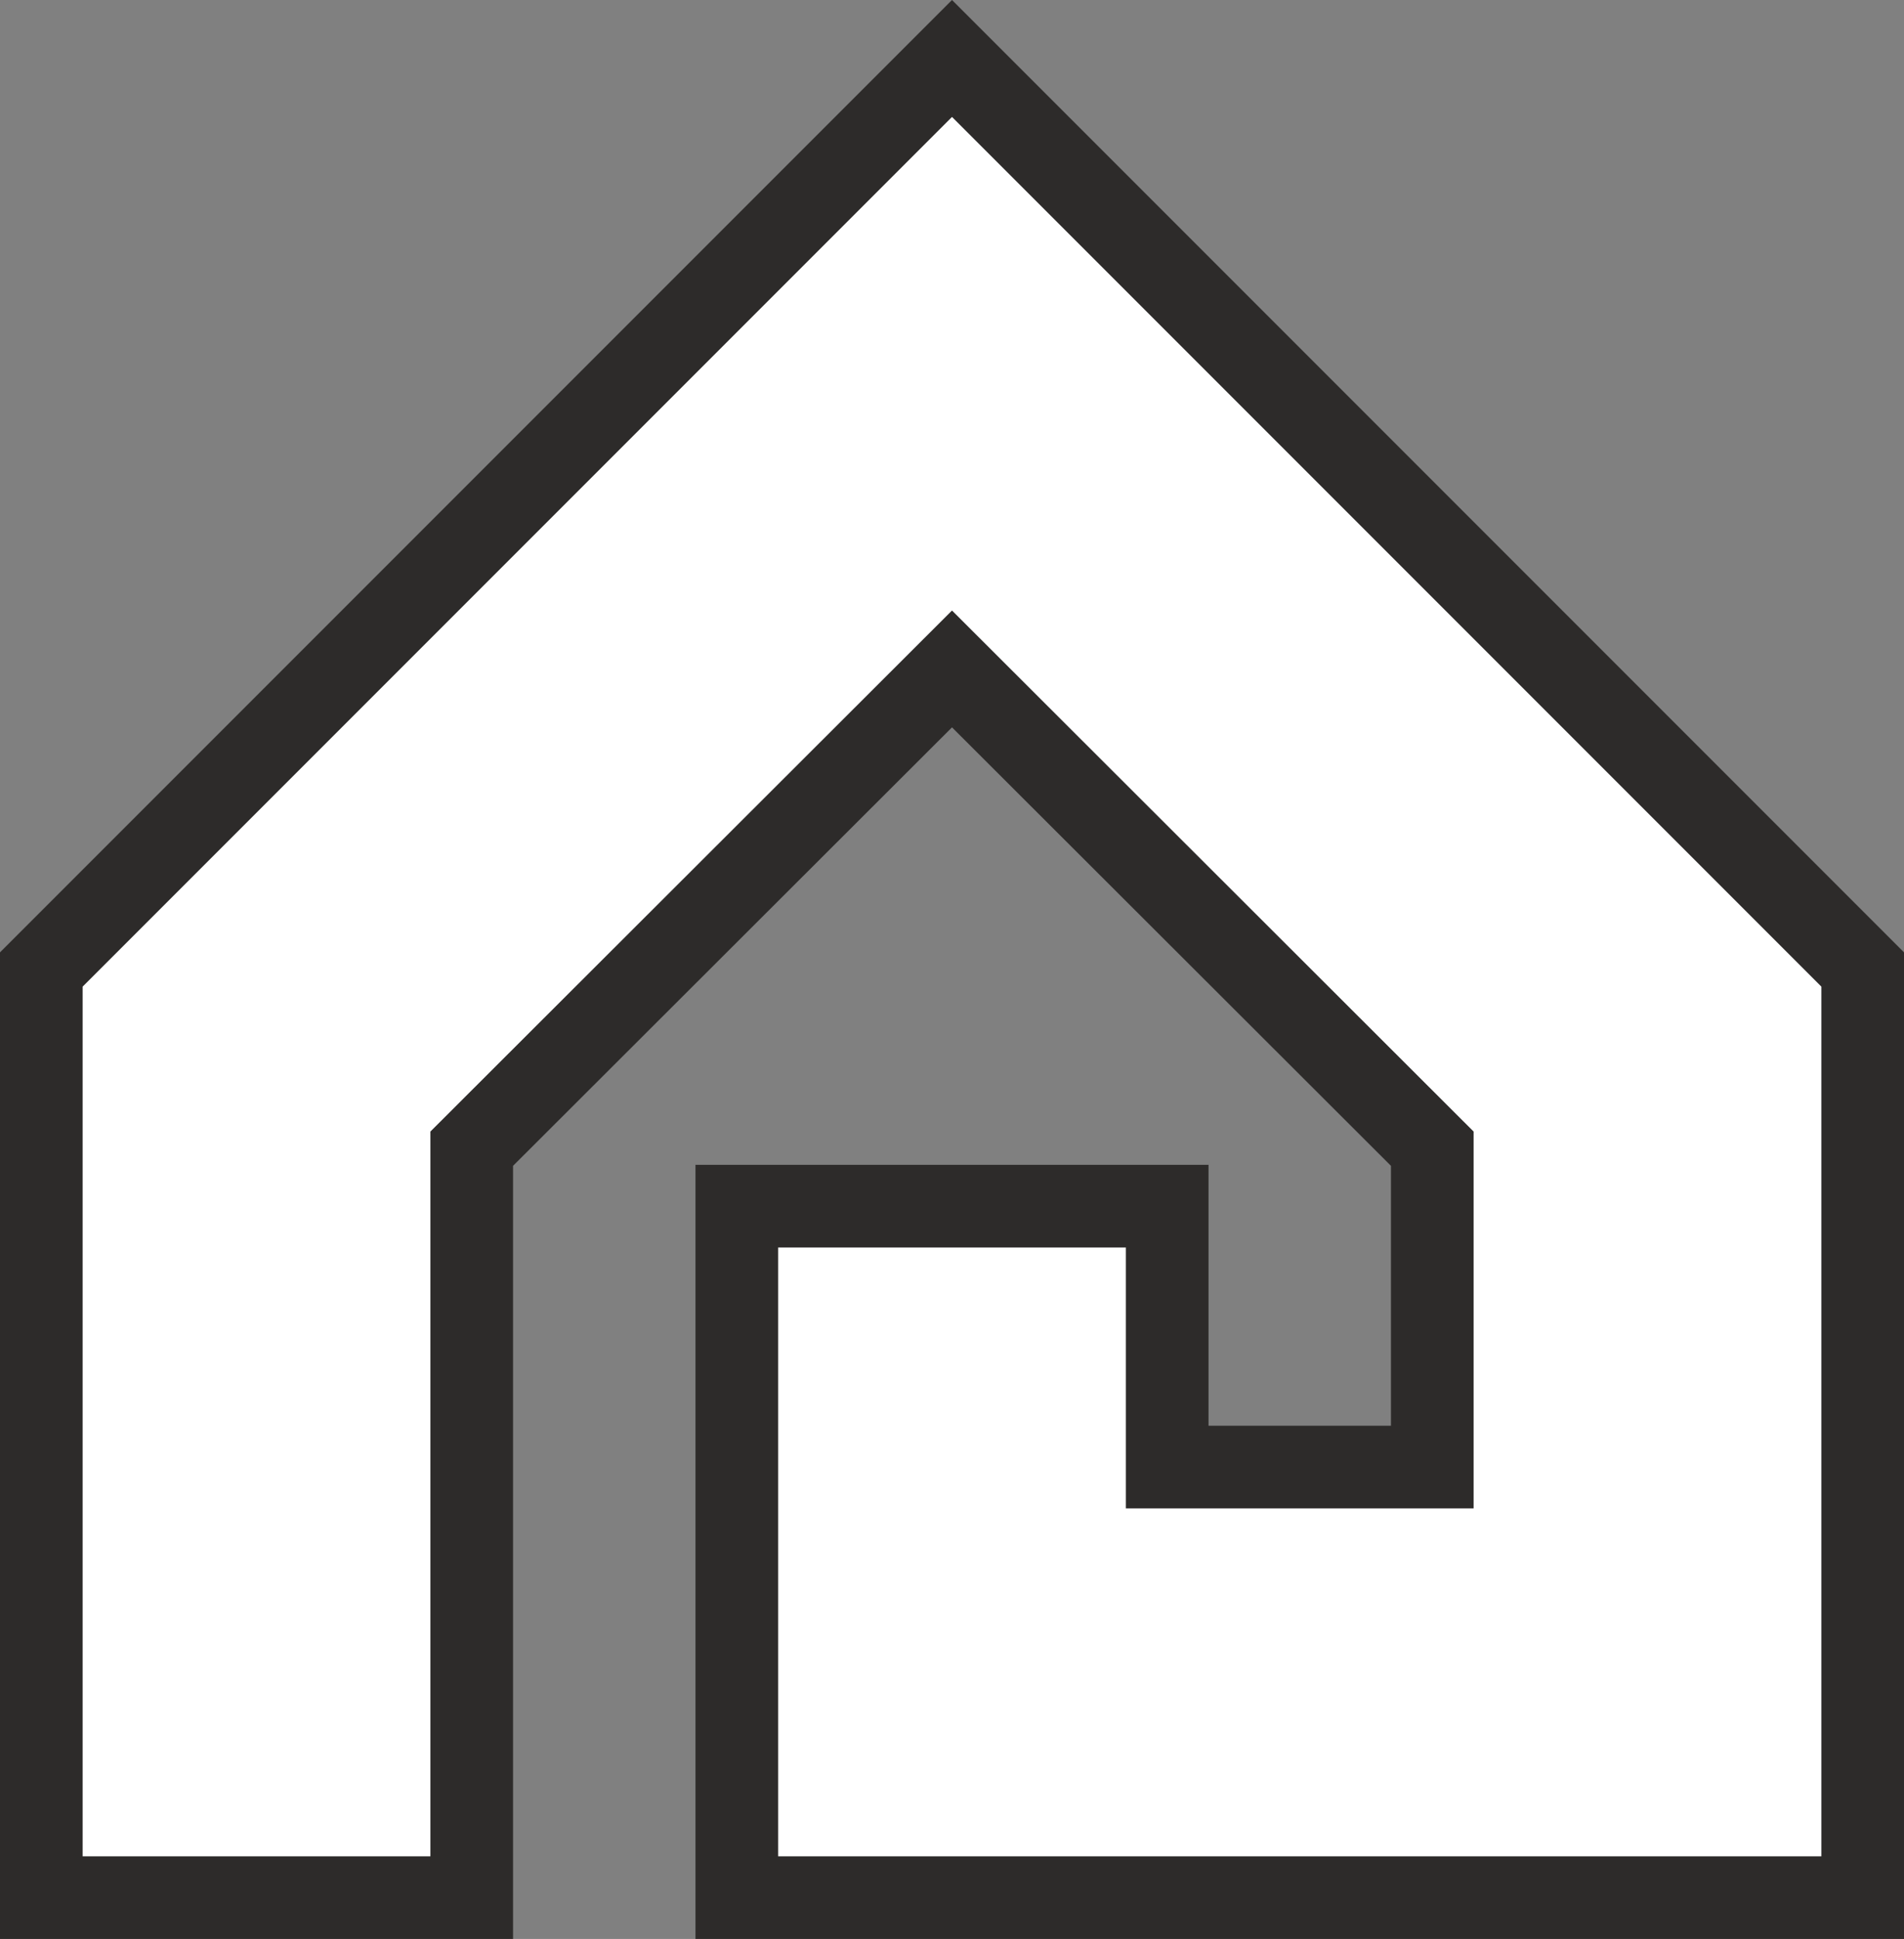
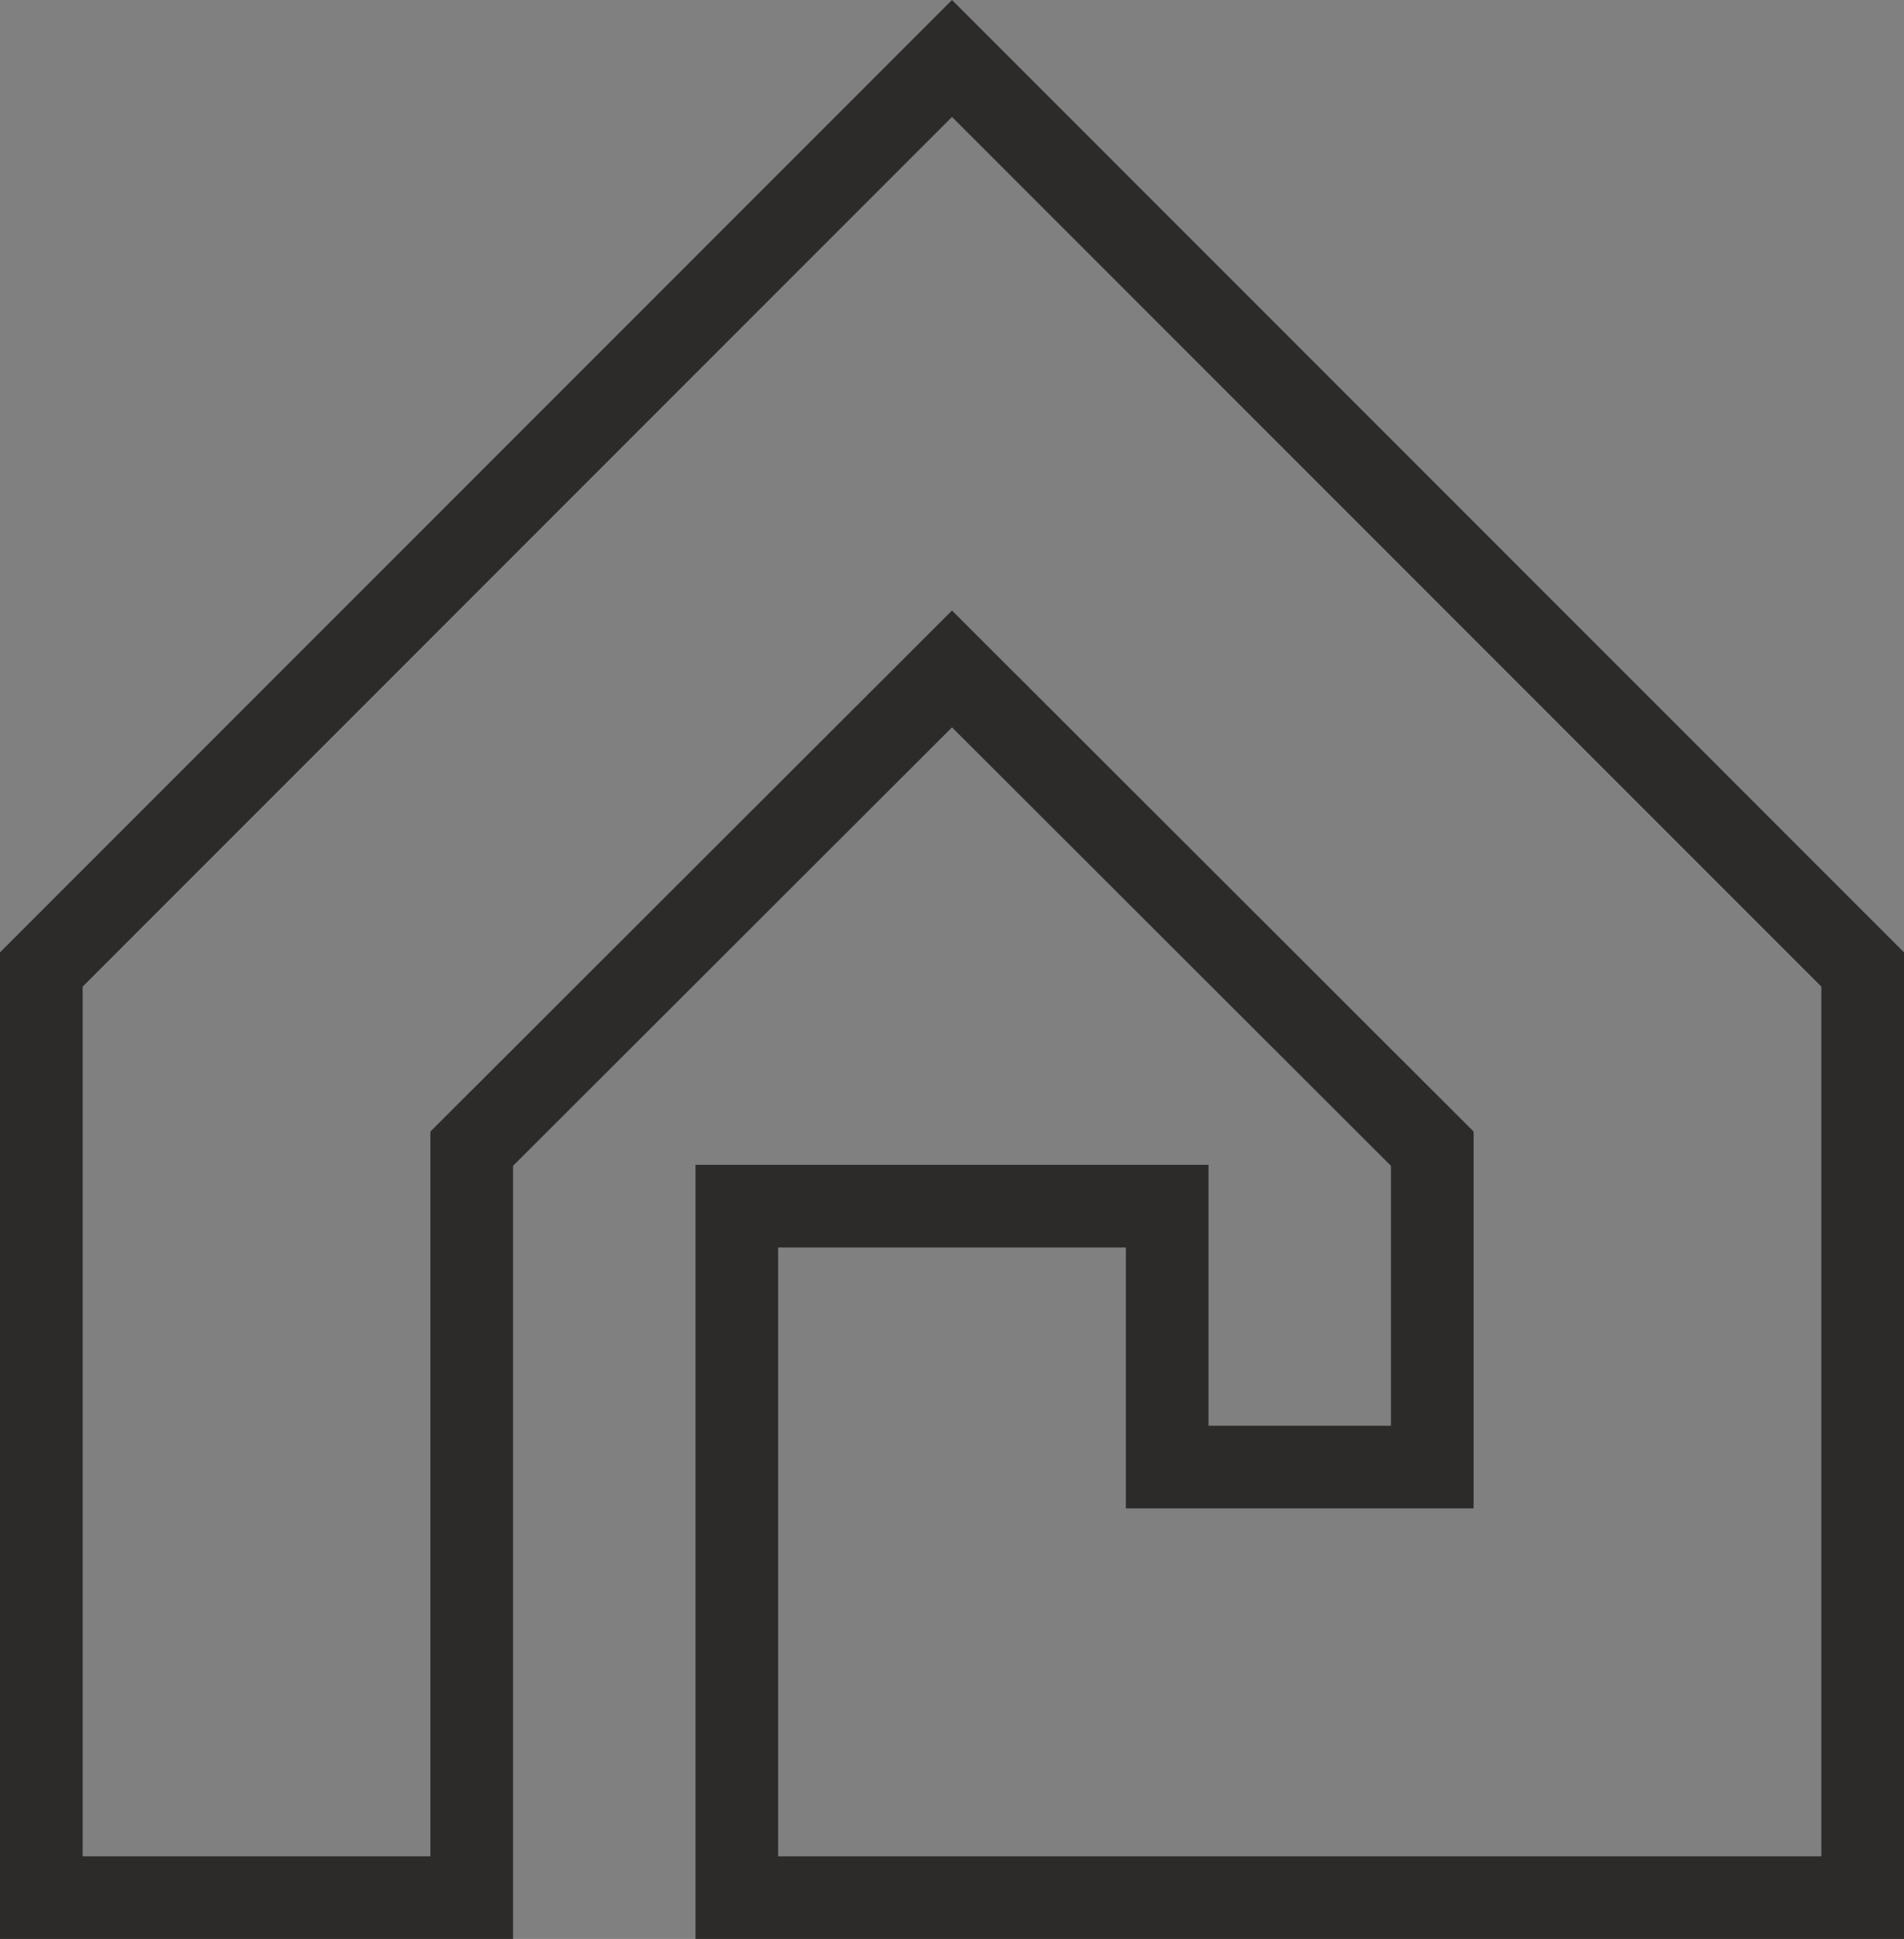
<svg xmlns="http://www.w3.org/2000/svg" width="92.148" height="93.805" viewBox="0 0 92.148 93.805">
  <rect x="0" y="0" width="92.148" height="93.805" fill="#808080" stroke="none" />
  <g id="favicon" transform="translate(4 5.657)" fill="#fff">
-     <path d="M 86.148 86.148 L 84.148 86.148 L 67.318 86.148 L 50.489 86.148 L 33.659 86.148 L 31.659 86.148 L 31.659 84.148 L 31.659 67.318 L 31.659 54.696 L 31.659 52.696 L 33.659 52.696 L 50.489 52.696 L 52.489 52.696 L 52.489 54.696 L 52.489 65.318 L 65.318 65.318 L 65.318 49.916 L 42.074 26.706 L 18.83 49.916 L 18.83 84.148 L 18.83 86.148 L 16.83 86.148 L 1.721191438264214e-06 86.148 L -2 86.148 L -2 84.148 L -2 42.074 L -2 41.246 L -1.414 40.66 L 40.66 -1.414 L 42.074 -2.828 L 43.488 -1.414 L 85.562 40.66 L 86.148 41.246 L 86.148 42.074 L 86.148 67.318 L 86.148 84.148 L 86.148 86.148 Z" stroke="none" />
    <path d="M 42.074 -7.62939453125e-06 L -7.62939453125e-06 42.074 L -7.62939453125e-06 84.148 L 16.83 84.148 L 16.83 49.086 L 42.074 23.879 L 67.318 49.086 L 67.318 67.318 L 50.489 67.318 L 50.489 54.696 L 33.659 54.696 L 33.659 84.148 L 84.148 84.148 L 84.148 42.074 L 42.074 -7.62939453125e-06 M 42.074 -5.657 L 88.148 40.417 L 88.148 88.148 L 29.659 88.148 L 29.659 50.696 L 54.489 50.696 L 54.489 63.318 L 63.318 63.318 L 63.318 50.745 L 42.074 29.532 L 20.83 50.745 L 20.83 88.148 L -4 88.148 L -4 40.417 L 42.074 -5.657 Z" stroke="none" fill="#2d2b2a" />
  </g>
</svg>